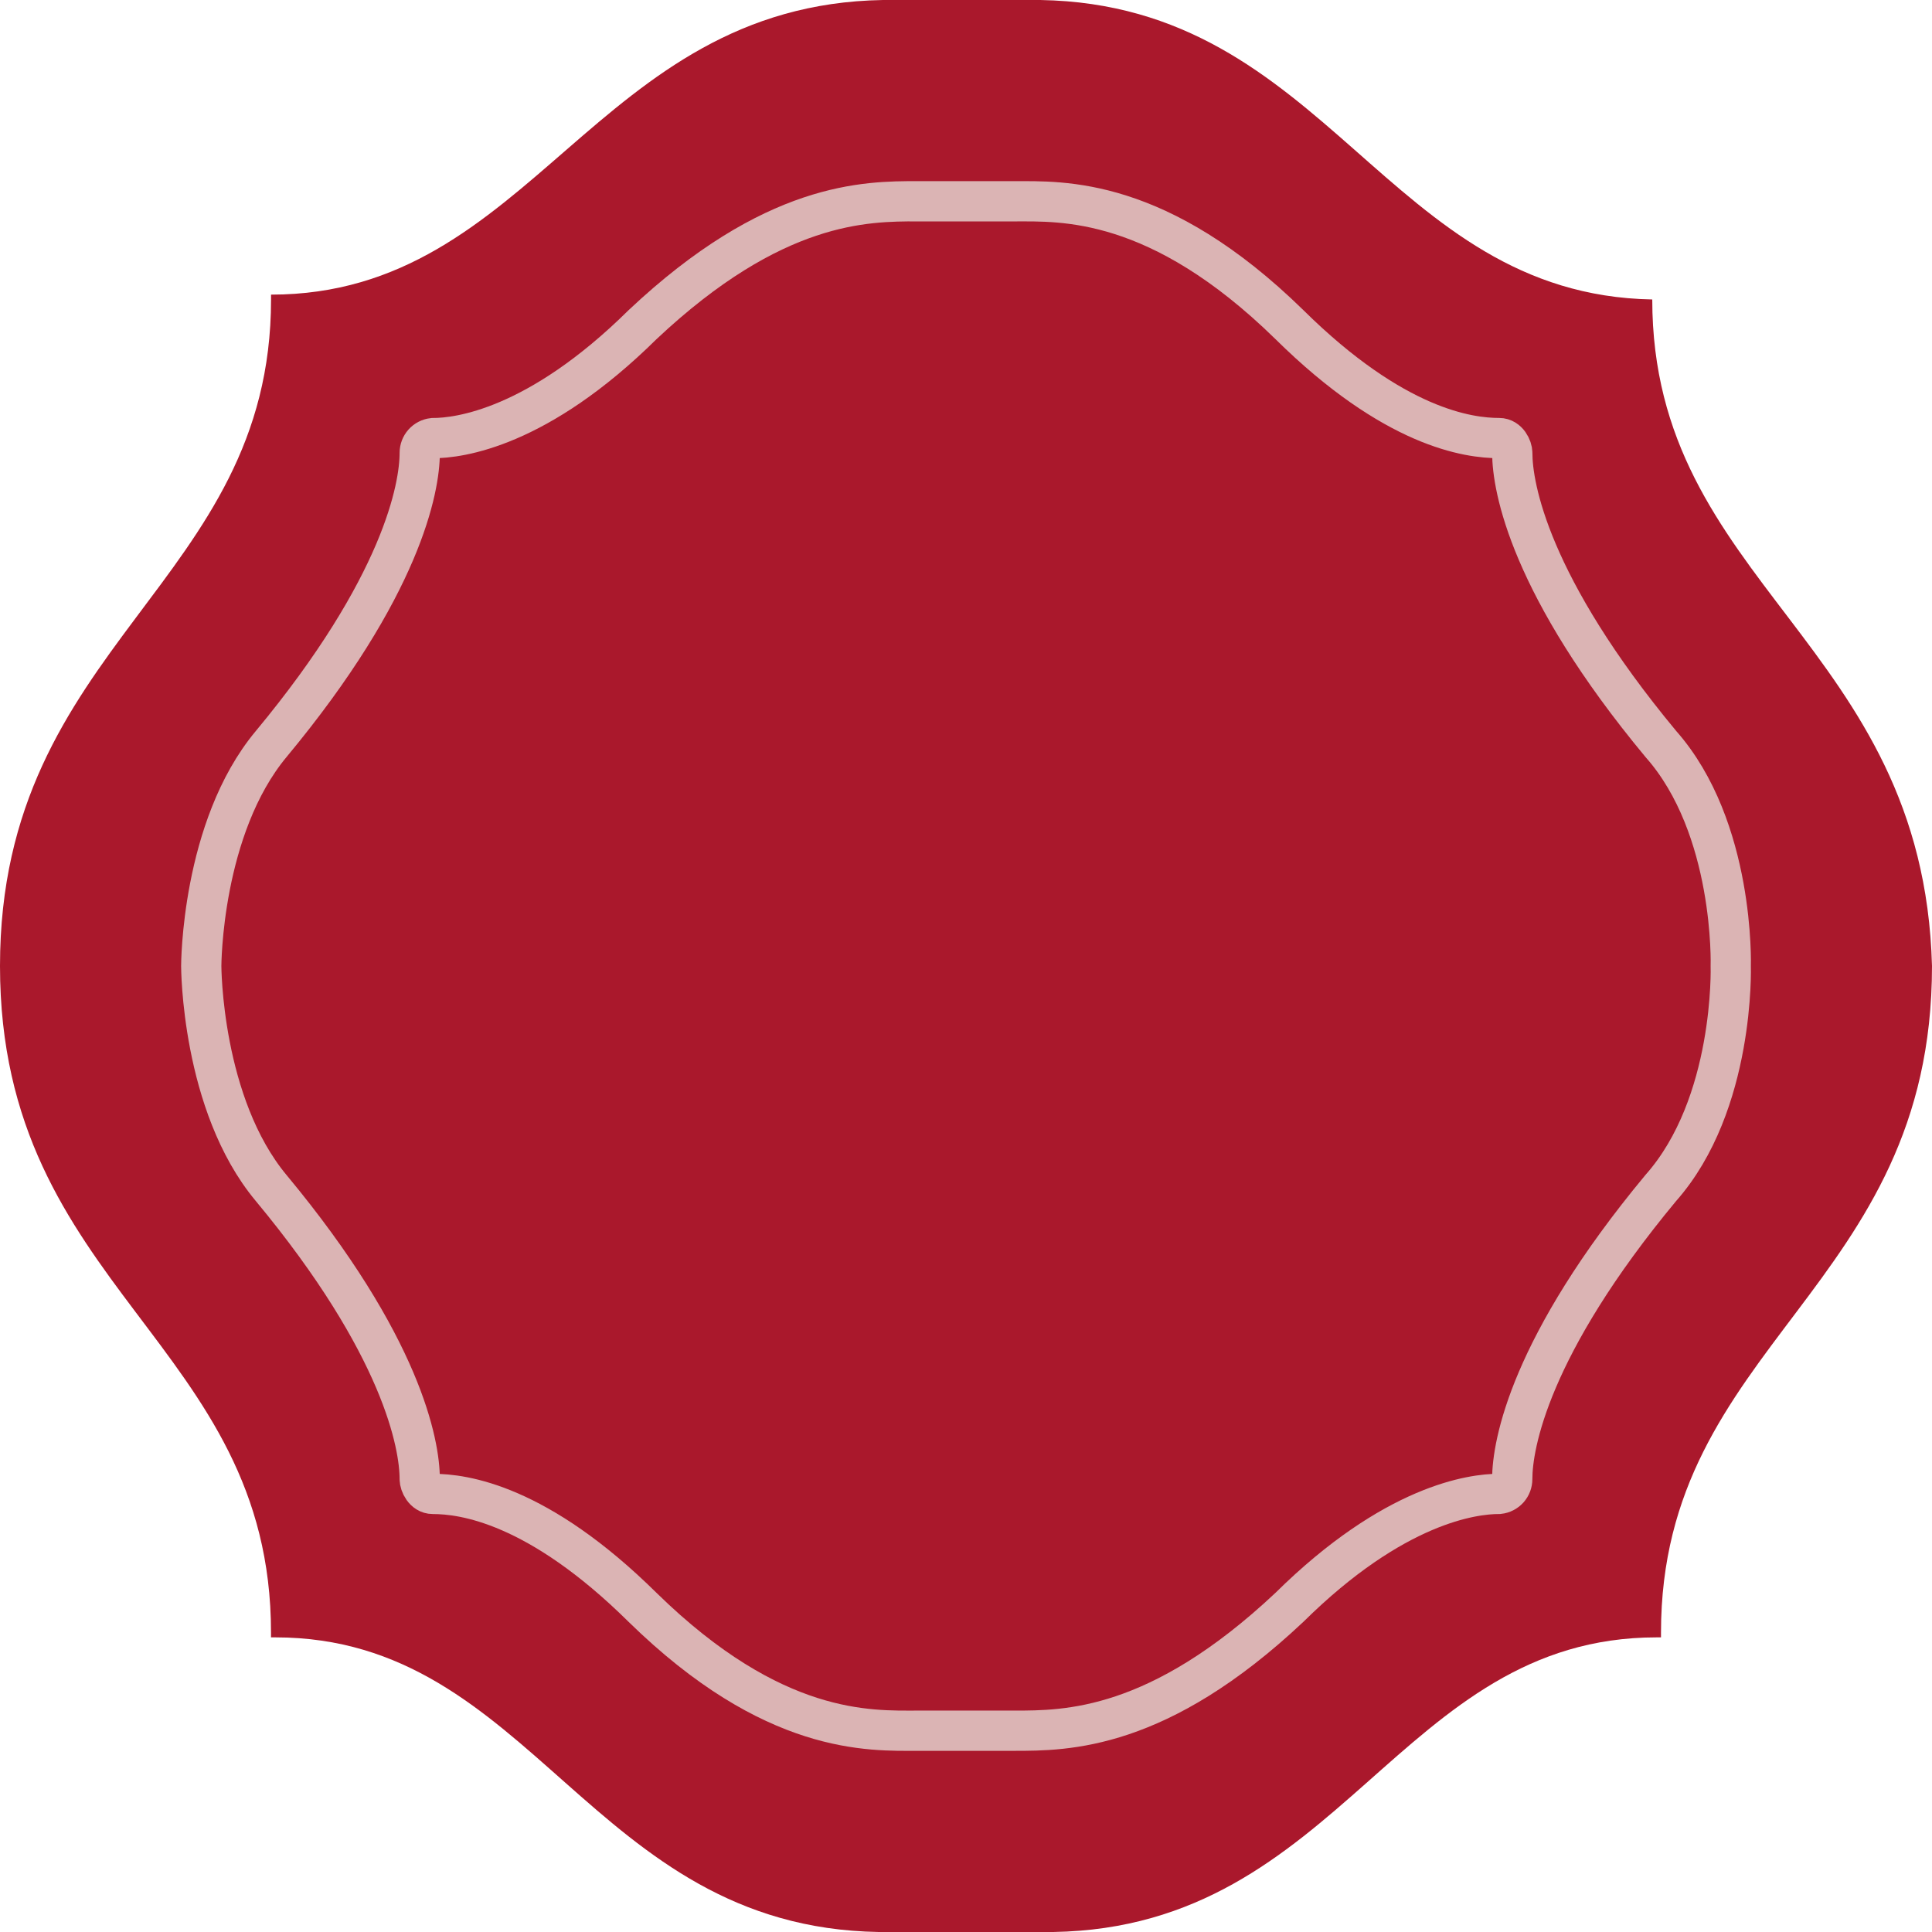
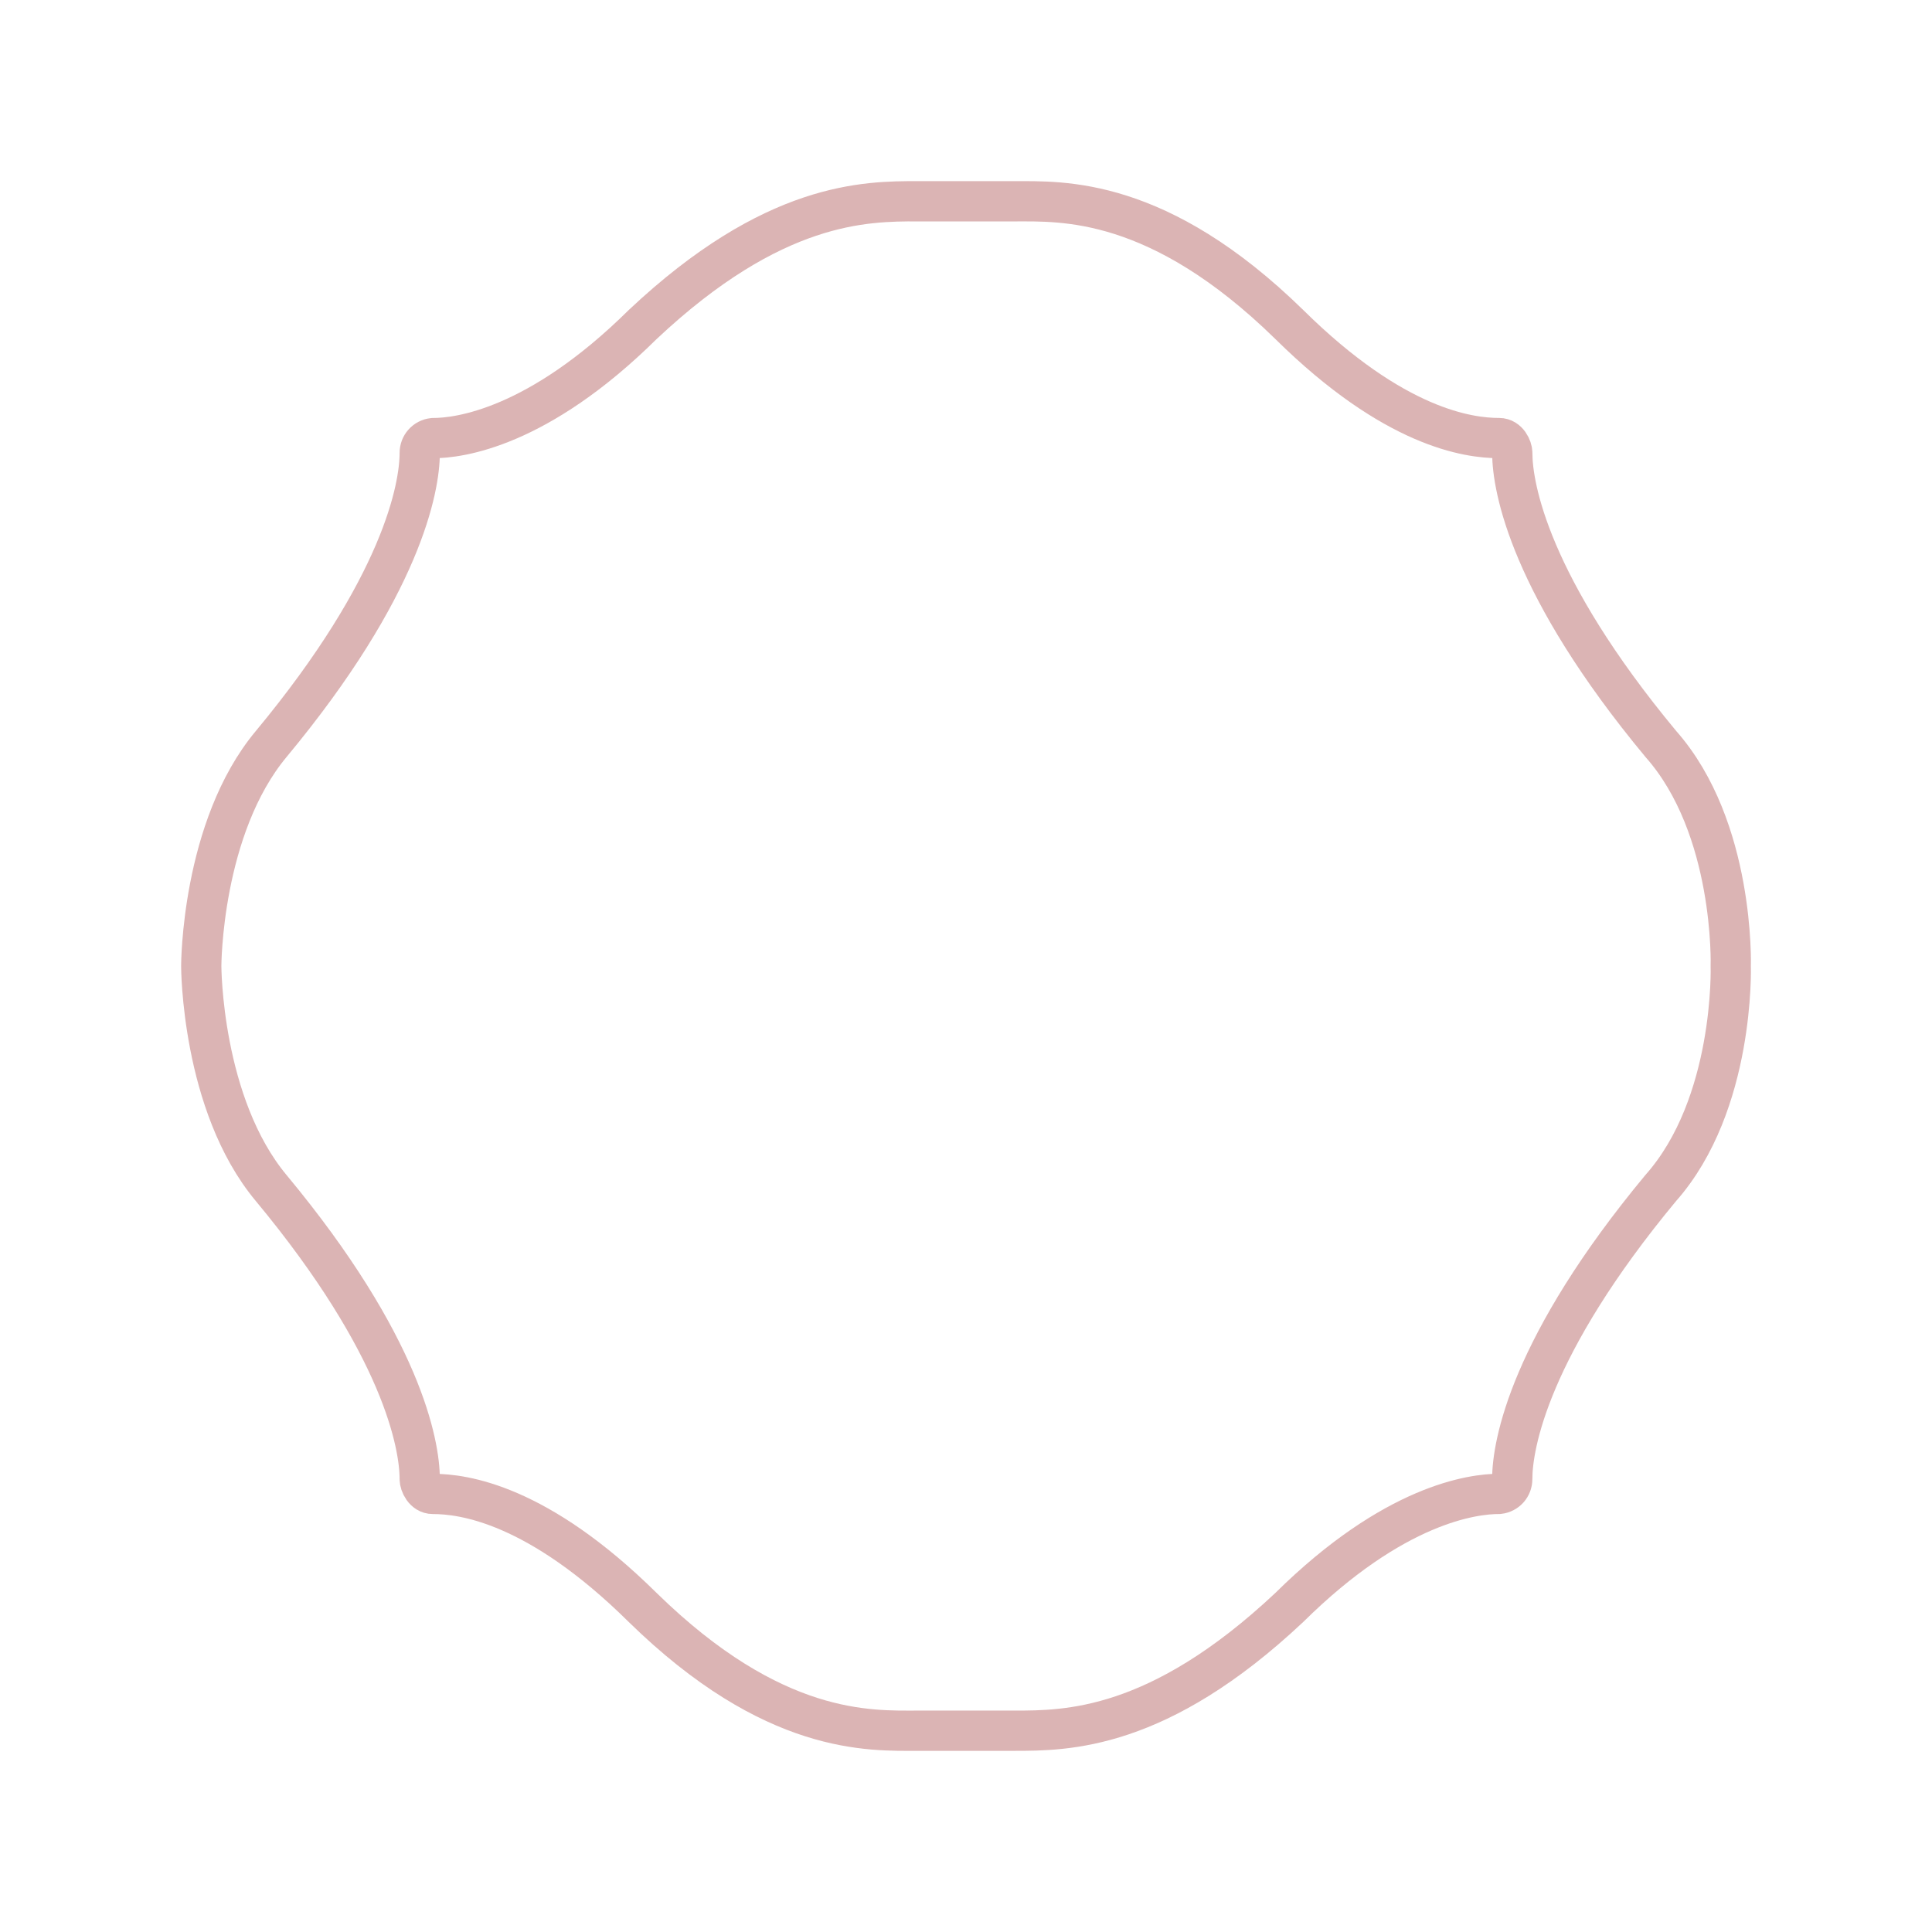
<svg xmlns="http://www.w3.org/2000/svg" width="48" height="48" viewBox="0 0 48 48" fill="none">
-   <path d="M41.05 7.44C34.425 7.32 33.014 0.12 25.846 0H21.936C14.77 0.12 13.25 7.32 6.734 7.32V7.44C6.733 14.52 0 15.96 0 24C0 32.04 6.733 33.36 6.733 40.56V40.68H6.842C13.249 40.68 14.661 47.88 21.828 48H26.172C33.339 47.88 34.752 40.68 41.158 40.68H41.267V40.56C41.267 33.36 48 32.04 48 24C47.783 15.96 41.05 14.52 41.05 7.44Z" fill="#AA182C" />
  <path d="M22.805 5C21.502 5 19.222 5 15.965 8.065C13.36 10.639 11.405 10.885 10.755 10.885C10.665 10.895 10.582 10.938 10.521 11.006C10.461 11.074 10.428 11.161 10.428 11.252C10.428 12.11 9.994 14.562 6.738 18.484C5 20.568 5 24 5 24C5 24 5 27.432 6.737 29.516C9.994 33.438 10.428 35.89 10.428 36.748C10.428 36.87 10.537 37.116 10.754 37.116C11.514 37.116 13.36 37.361 15.965 39.935C19.222 43.122 21.611 42.999 22.805 42.999H25.194C26.497 42.999 28.776 42.999 32.034 39.935C34.639 37.361 36.594 37.115 37.244 37.115C37.334 37.105 37.417 37.062 37.478 36.994C37.538 36.926 37.571 36.839 37.571 36.748C37.571 35.89 38.005 33.438 41.261 29.516C43.108 27.432 43 24 43 24C43 24 43.108 20.568 41.263 18.484C38.006 14.562 37.572 12.11 37.572 11.252C37.572 11.129 37.462 10.884 37.246 10.884C36.486 10.884 34.64 10.639 32.035 8.065C28.778 4.878 26.389 5.001 25.195 5.001H22.806L22.805 5Z" stroke="#DBB4B4" stroke-miterlimit="10" />
</svg>